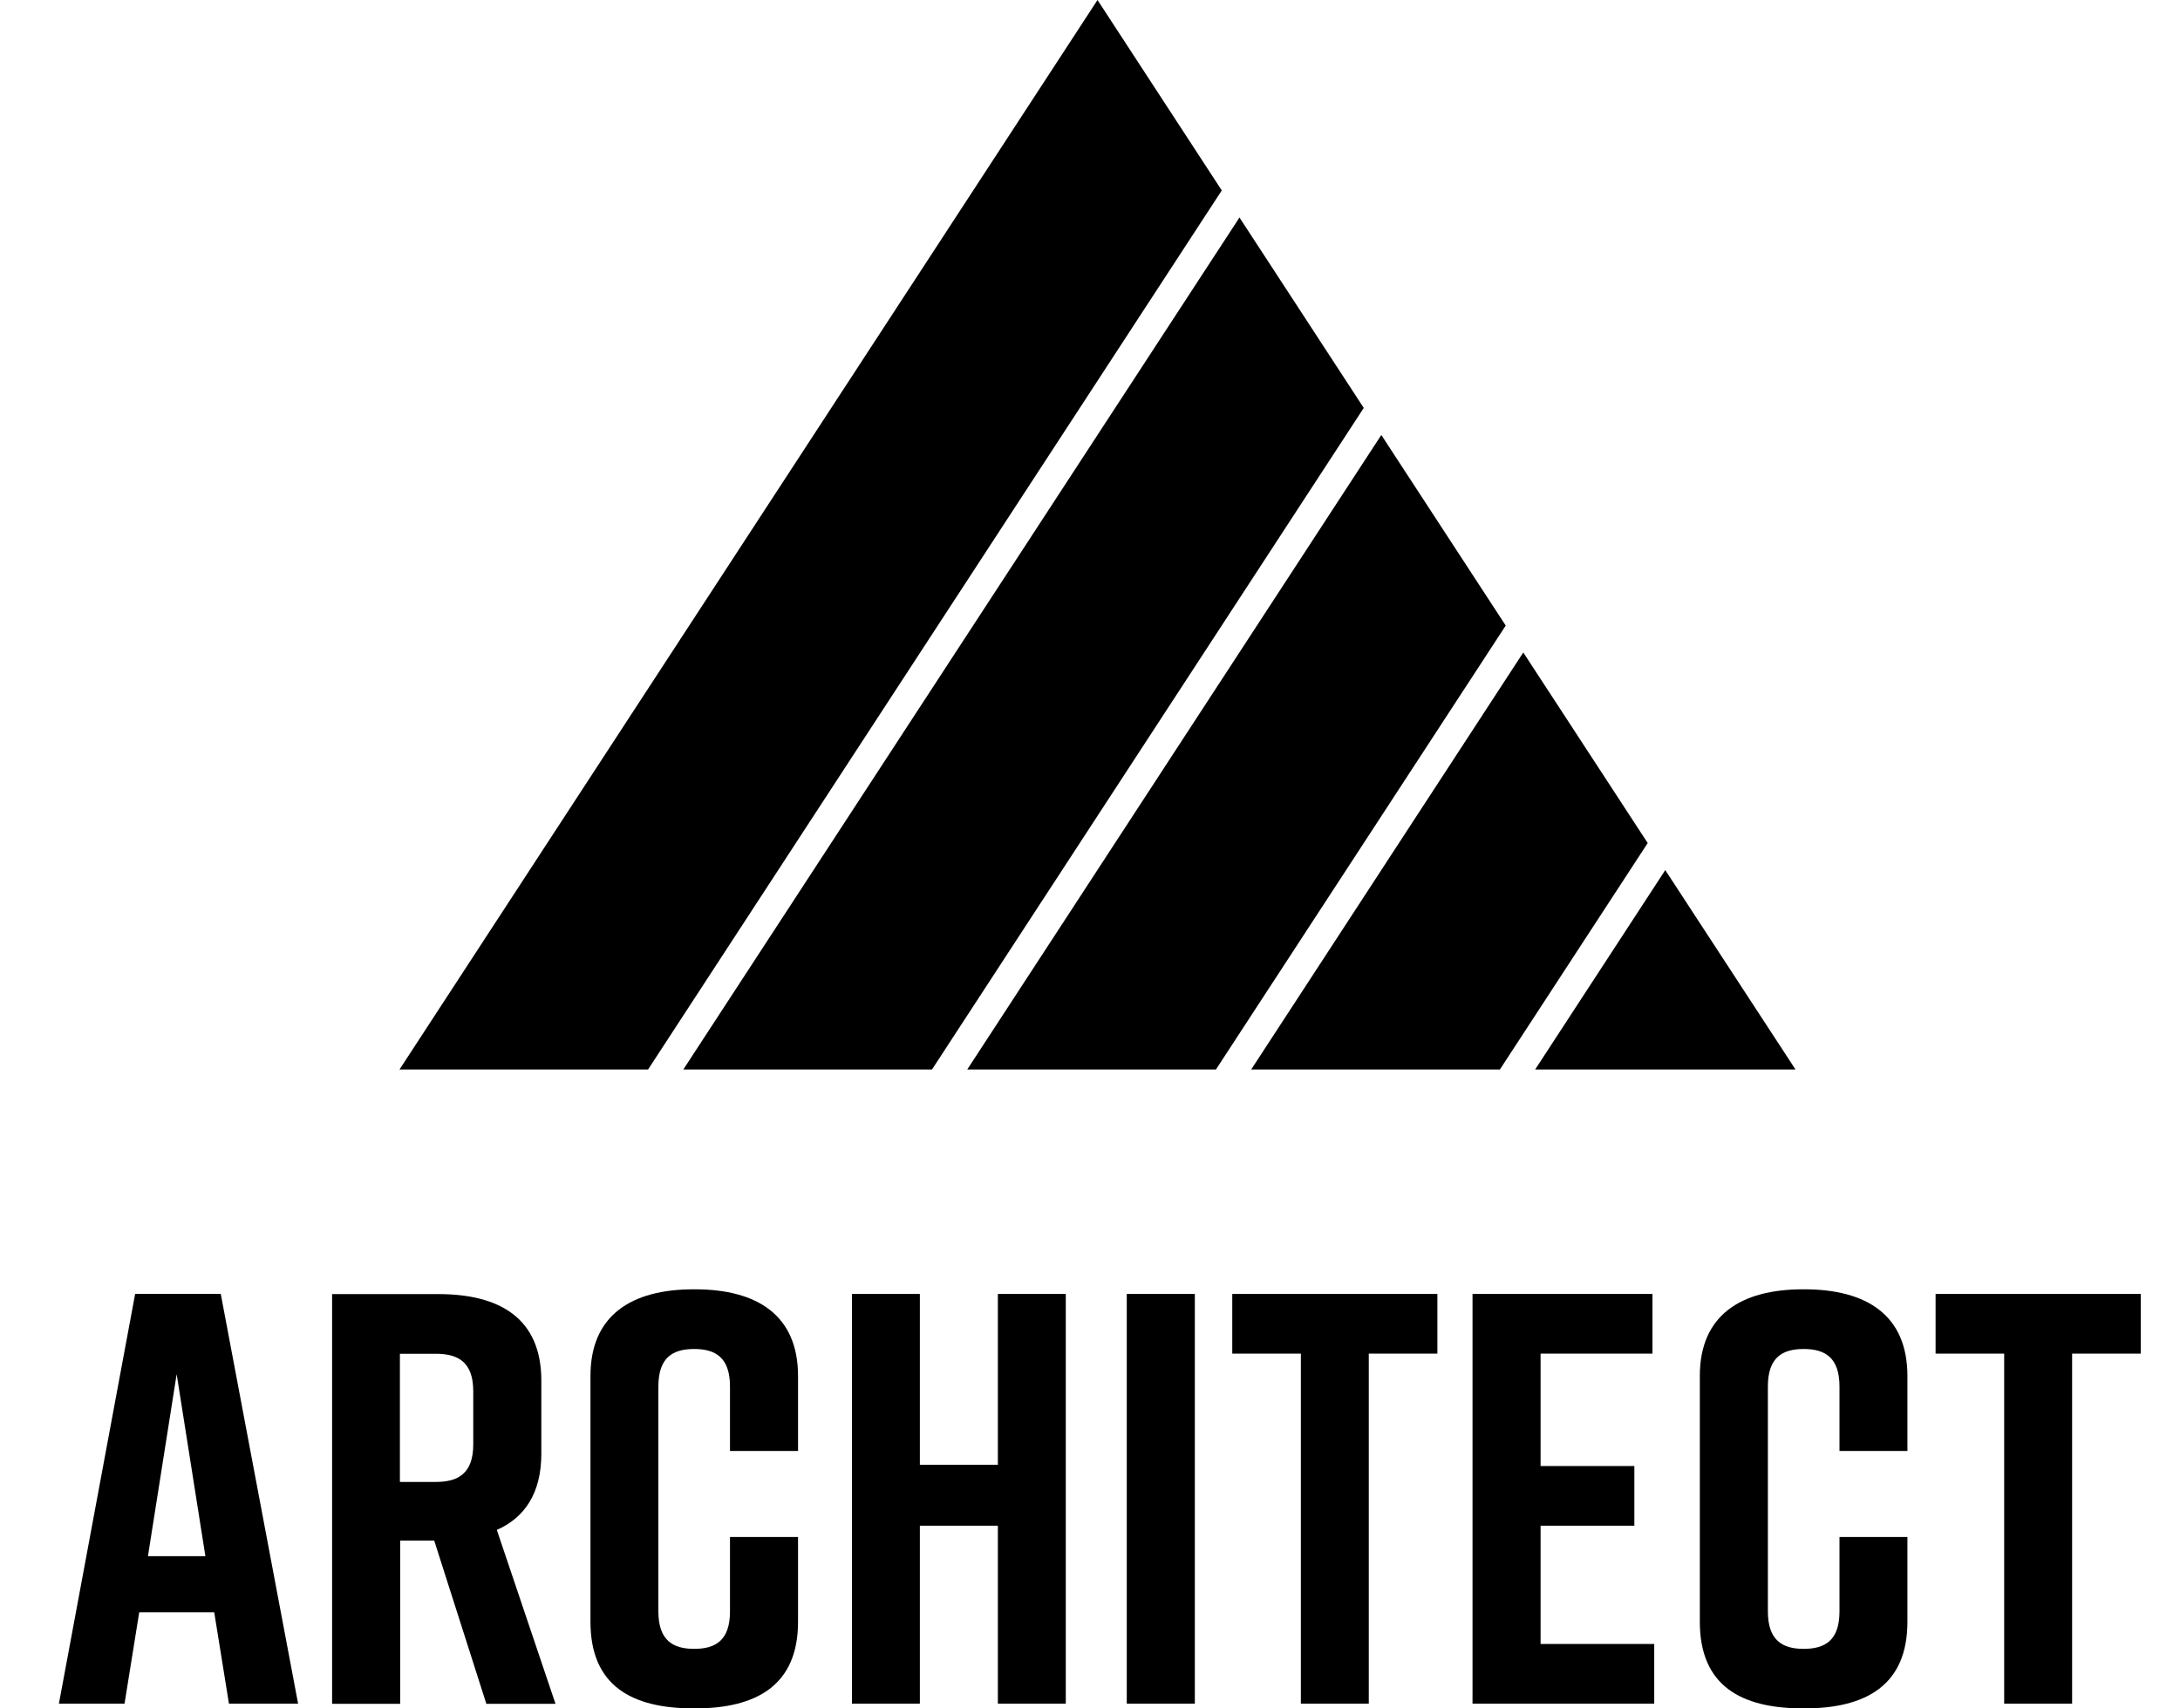
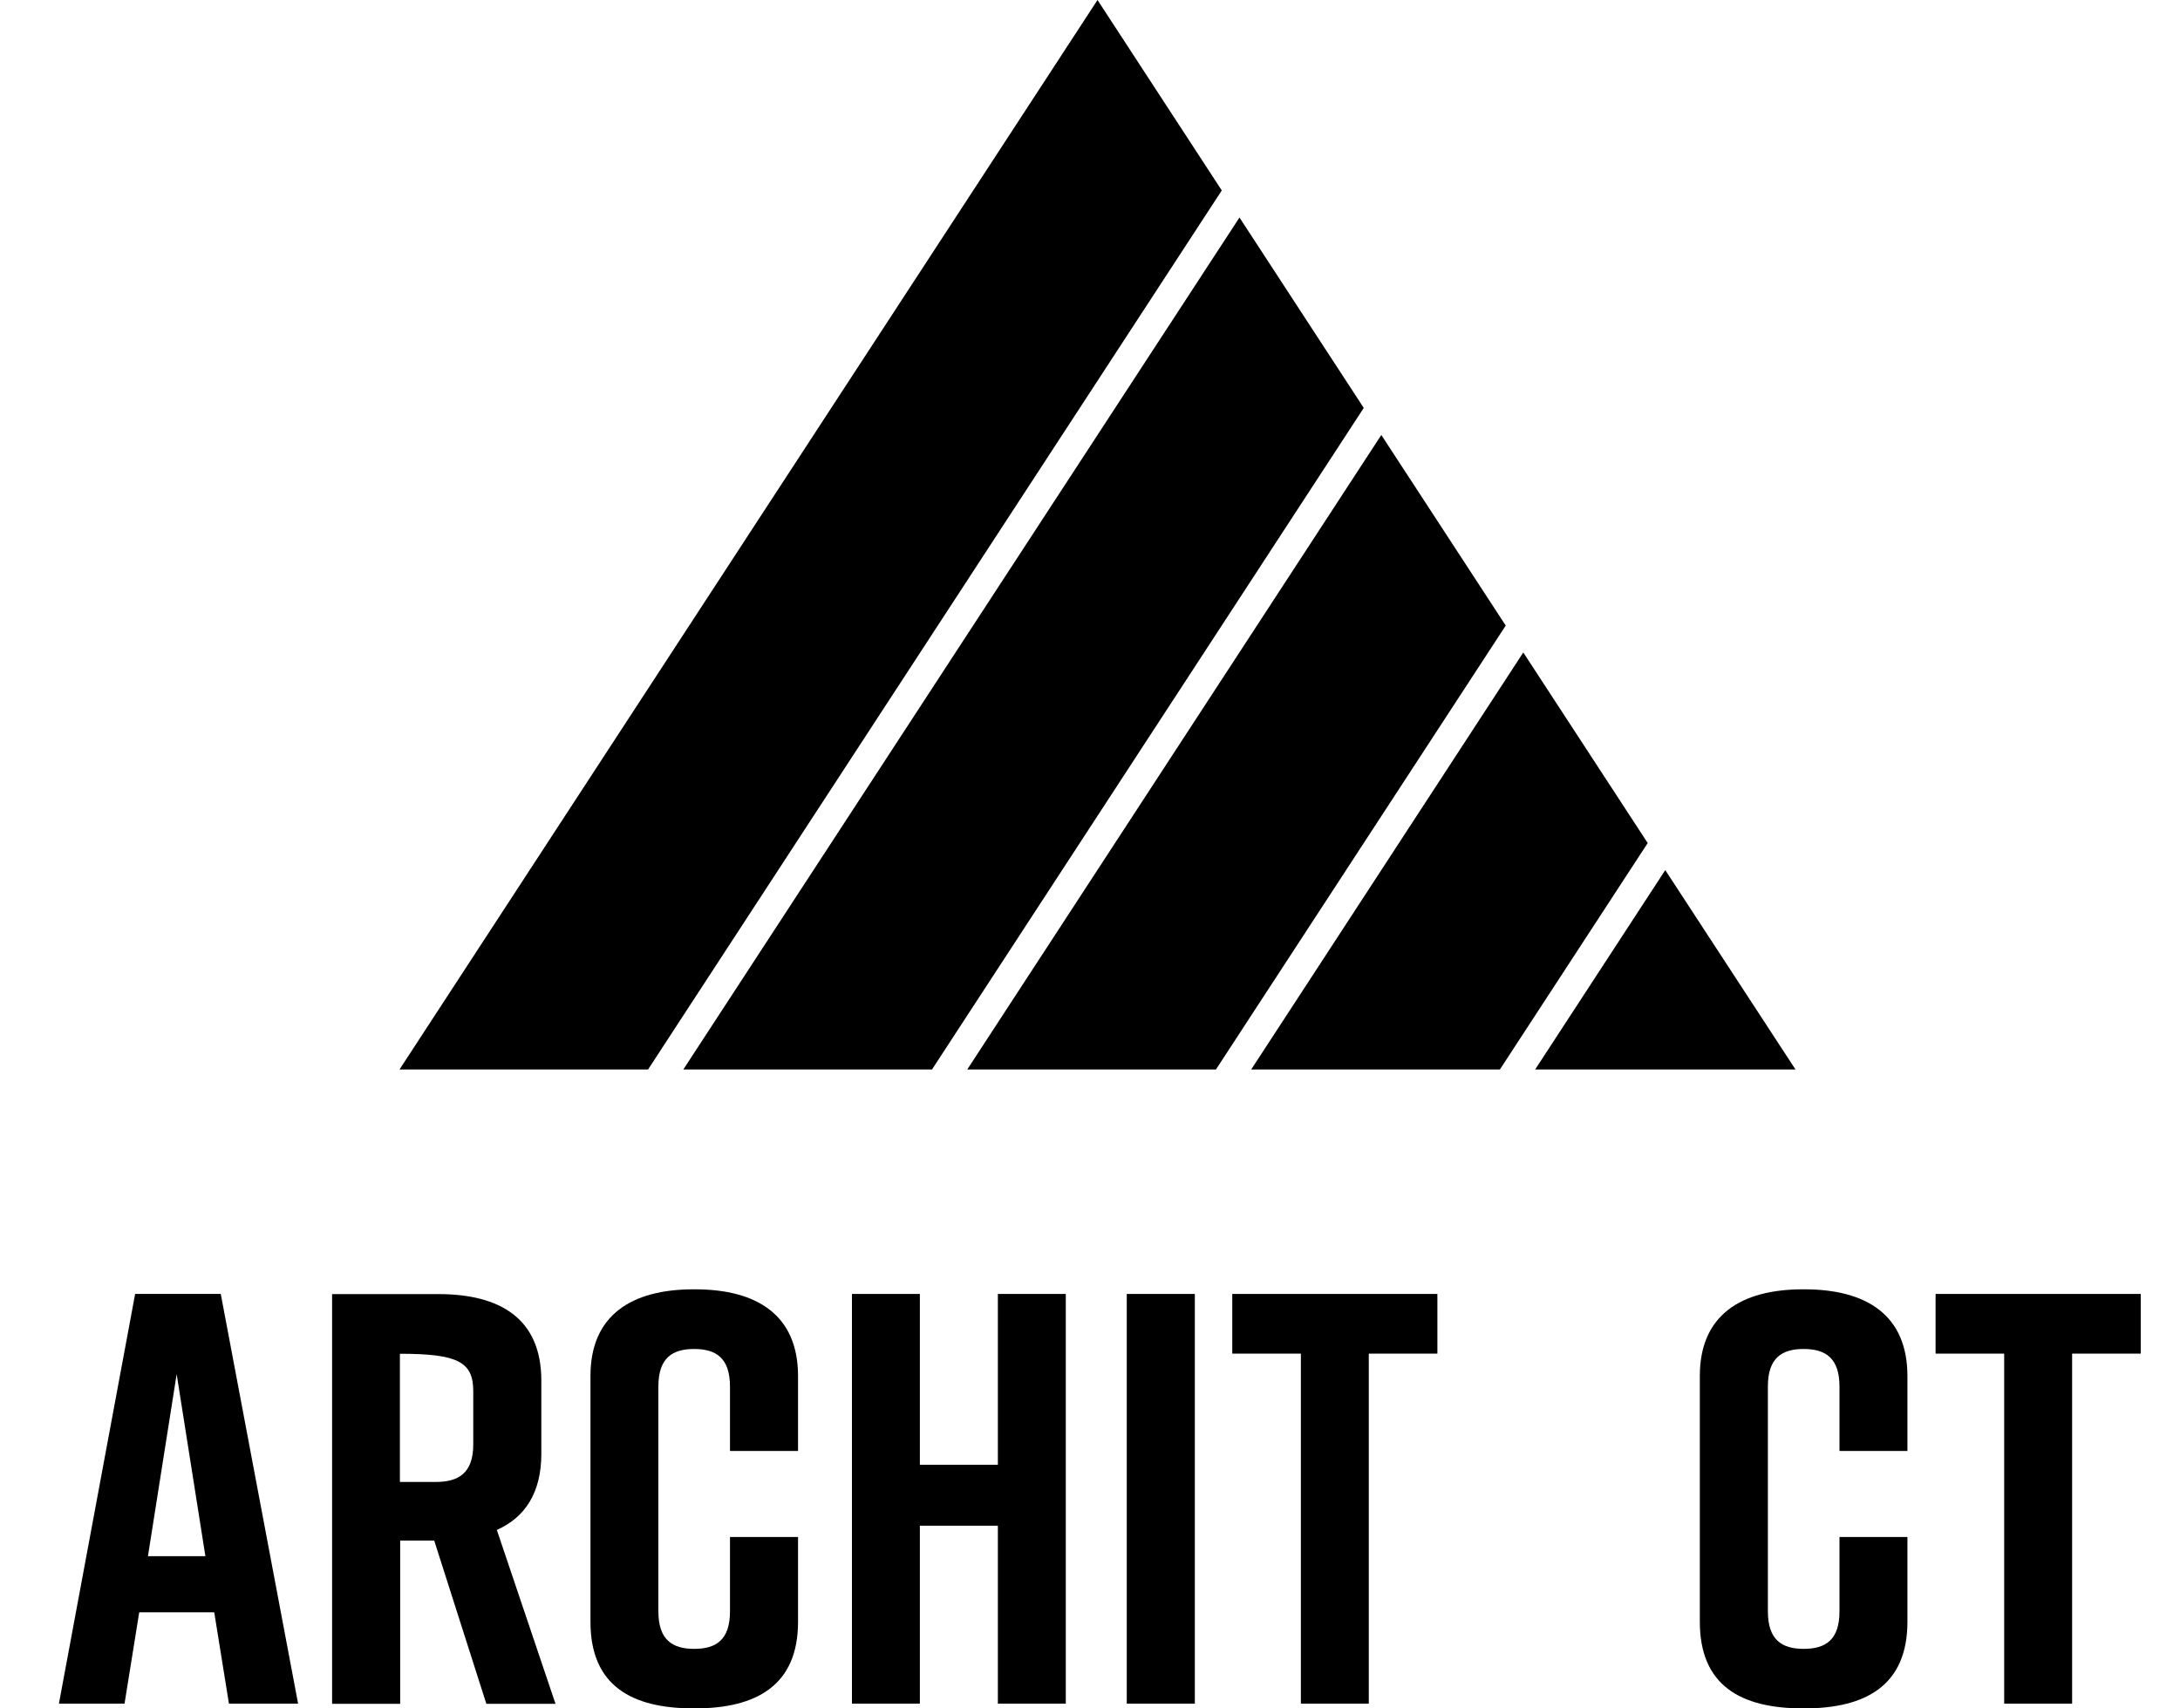
<svg xmlns="http://www.w3.org/2000/svg" width="111" height="87" viewBox="0 0 111 87" fill="none">
  <path d="M6.881 65.894L3 86.757H6.341L7.089 82.106H10.908L11.657 86.757H15.178L11.241 65.894H6.881ZM7.533 79.247L8.995 69.978L10.458 79.247H7.533Z" fill="black" />
-   <path d="M27.563 74.035V70.31C27.563 67.154 25.477 65.901 22.309 65.901H16.91V86.765H20.376V78.451H22.108L24.763 86.765H28.284L25.297 77.911C26.724 77.281 27.563 76.028 27.563 74.035ZM24.097 73.557C24.097 75.045 23.321 75.468 22.184 75.468H20.362V68.94H22.184C23.321 68.94 24.097 69.355 24.097 70.85V73.557Z" fill="black" />
+   <path d="M27.563 74.035V70.31C27.563 67.154 25.477 65.901 22.309 65.901H16.91V86.765H20.376V78.451H22.108L24.763 86.765H28.284L25.297 77.911C26.724 77.281 27.563 76.028 27.563 74.035ZM24.097 73.557C24.097 75.045 23.321 75.468 22.184 75.468H20.362V68.94C23.321 68.94 24.097 69.355 24.097 70.85V73.557Z" fill="black" />
  <path d="M35.381 65.658H35.318C32.158 65.658 30.065 66.974 30.065 70.068V82.59C30.065 85.837 32.151 87 35.318 87H35.381C38.541 87 40.634 85.809 40.634 82.59V78.271H37.169V82.057C37.169 83.518 36.455 83.968 35.346 83.968C34.244 83.968 33.523 83.518 33.523 82.057V70.608C33.523 69.147 34.237 68.697 35.346 68.697C36.448 68.697 37.169 69.147 37.169 70.608V73.889H40.634V70.075C40.634 66.966 38.541 65.658 35.381 65.658Z" fill="black" />
  <path d="M50.809 74.595H46.837V65.894H43.379V86.757H46.837V77.696H50.809V86.757H54.267V65.894H50.809V74.595Z" fill="black" />
  <path d="M60.838 65.894H57.372V86.757H60.838V65.894Z" fill="black" />
  <path d="M62.744 68.933H66.237V86.757H69.695V68.933H73.188V65.894H62.744V68.933Z" fill="black" />
-   <path d="M78.442 77.696H83.217V74.657H78.442V68.933H84.139V65.894H74.977V86.757H84.229V83.719H78.442V77.696Z" fill="black" />
  <path d="M91.867 65.658H91.805C88.644 65.658 86.551 66.974 86.551 70.068V82.59C86.551 85.837 88.637 87 91.805 87H91.867C95.028 87 97.121 85.809 97.121 82.59V78.271H93.662V82.057C93.662 83.518 92.948 83.968 91.839 83.968C90.737 83.968 90.016 83.518 90.016 82.057V70.608C90.016 69.147 90.73 68.697 91.839 68.697C92.941 68.697 93.662 69.147 93.662 70.608V73.889H97.121V70.075C97.121 66.966 95.034 65.658 91.867 65.658Z" fill="black" />
  <path d="M98.555 65.894V68.933H102.048V86.757H105.507V68.933H109V65.894H98.555Z" fill="black" />
  <path d="M62.21 9.698L55.882 0L20.341 54.465H32.997L62.21 9.698Z" fill="black" />
  <path d="M47.454 54.465L69.439 20.774L63.111 11.076L34.792 54.465H47.454Z" fill="black" />
  <path d="M70.333 22.151L49.249 54.465H61.912L76.668 31.857L70.333 22.151Z" fill="black" />
  <path d="M76.37 54.465L83.897 42.932L77.562 33.227L63.707 54.465H76.37Z" fill="black" />
  <path d="M91.423 54.465L84.791 44.31L78.165 54.465H91.423Z" fill="black" />
</svg>